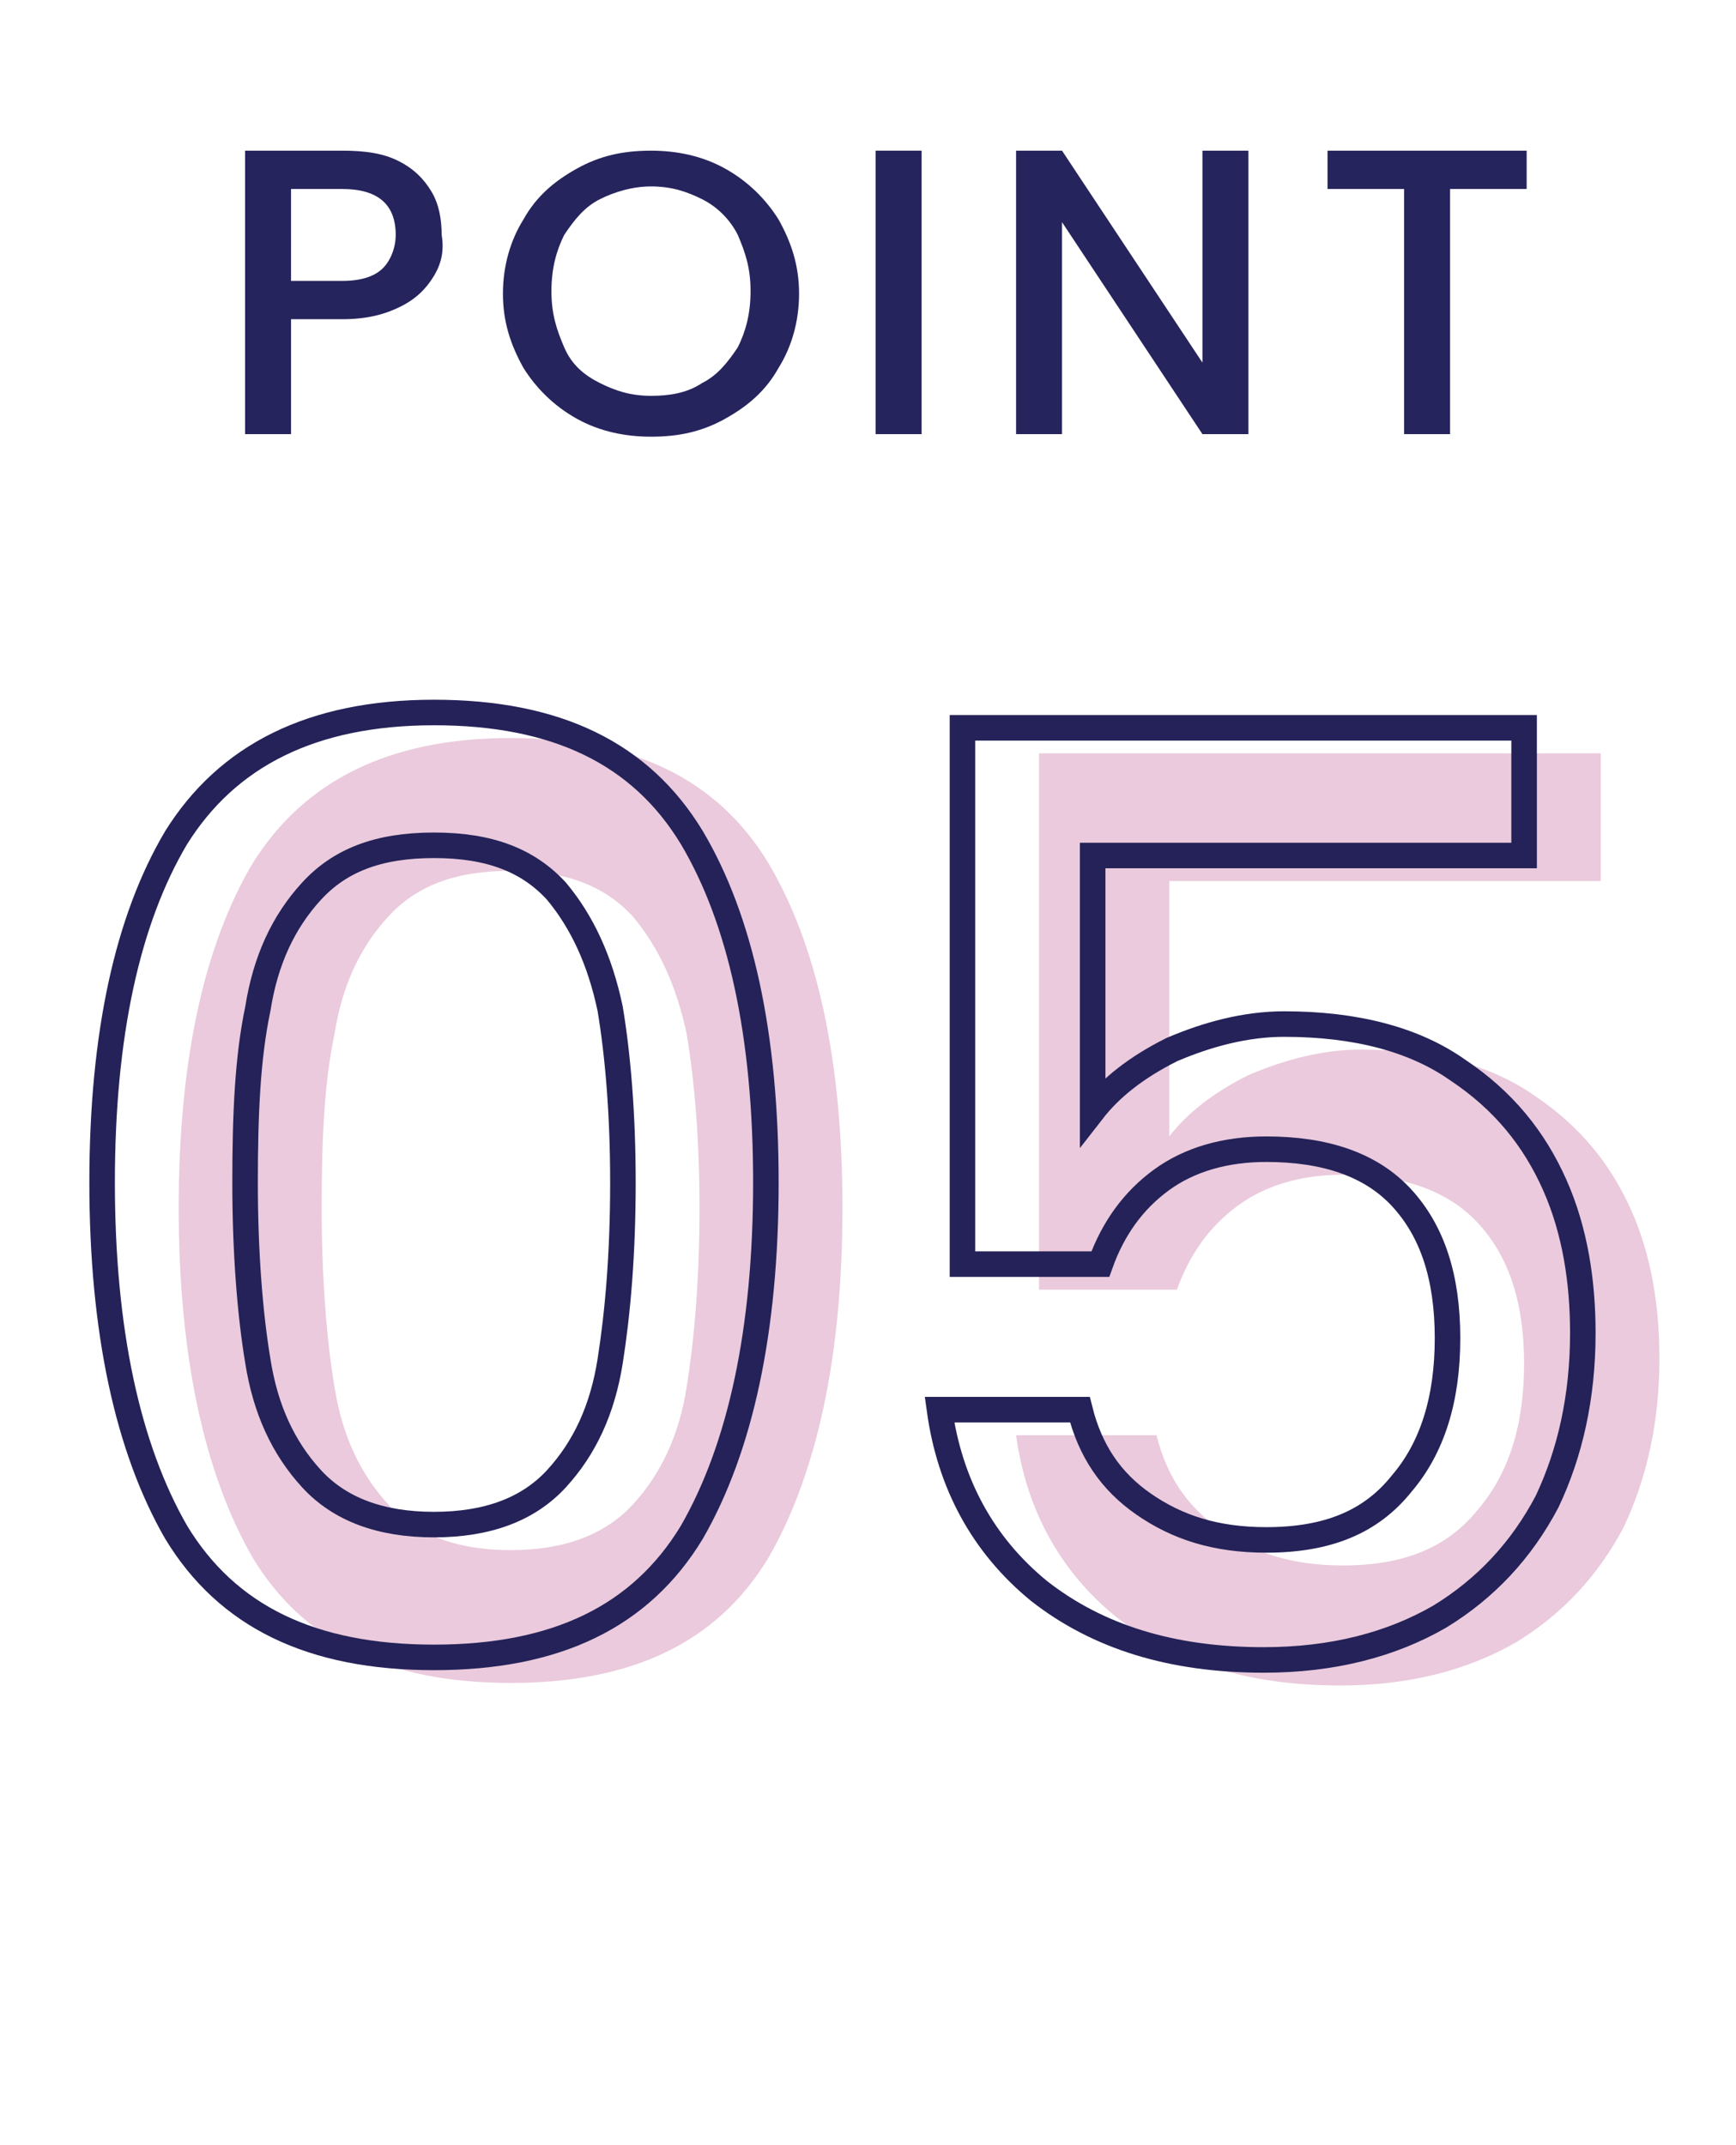
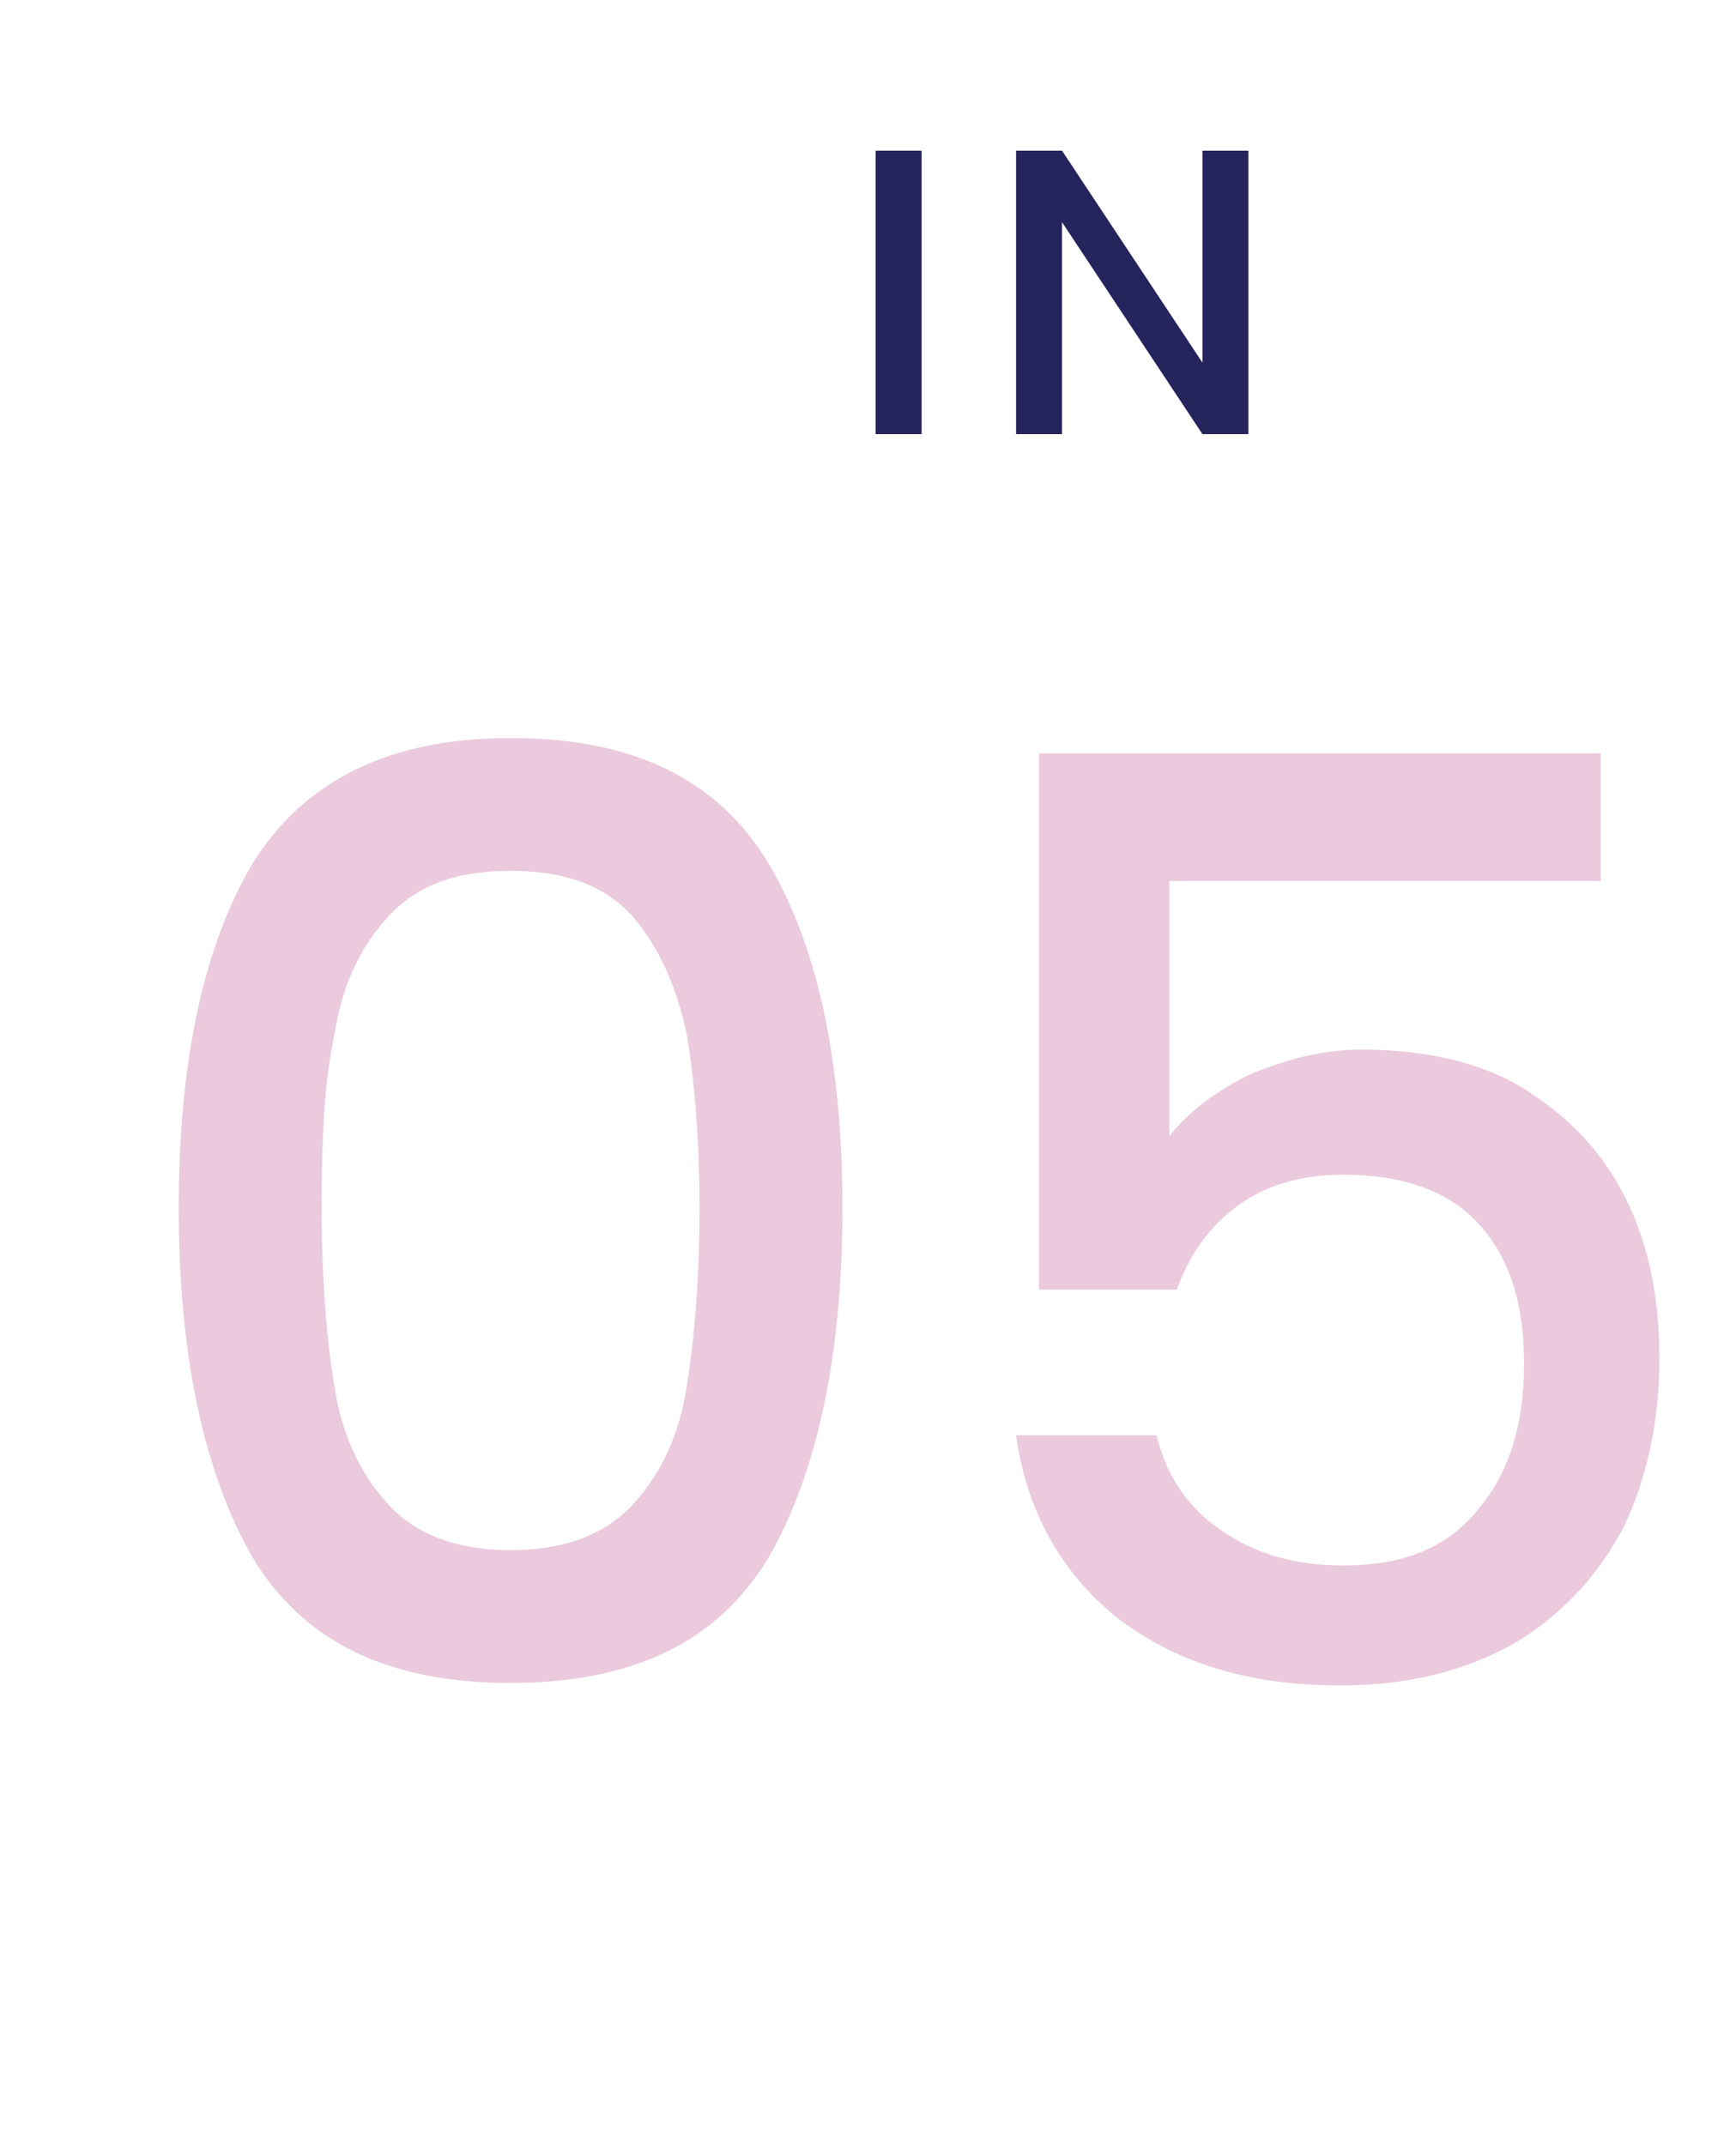
<svg xmlns="http://www.w3.org/2000/svg" version="1.1" id="レイヤー_1" x="0px" y="0px" viewBox="0 0 68 84" style="enable-background:new 0 0 68 84;" xml:space="preserve">
  <style type="text/css">
	.st0{enable-background:new    ;}
	.st1{fill:#EACADC;}
	.st2{fill:#26245D;}
	.st3{fill:none;stroke:#242258;}
</style>
  <g>
    <g class="st0">
      <path class="st1" d="M9.9,33.8c2-3.2,5.3-4.9,10.1-4.9c4.8,0,8.1,1.6,10.1,4.9C32,37,33,41.5,33,47.3c0,5.8-1,10.4-2.9,13.7    c-2,3.3-5.3,4.9-10.1,4.9c-4.8,0-8.1-1.6-10.1-4.9C8,57.7,7,53.1,7,47.3C7,41.5,8,37,9.9,33.8z M26.9,40.5    c-0.4-1.9-1.1-3.4-2.1-4.6c-1.1-1.2-2.6-1.8-4.8-1.8s-3.7,0.6-4.8,1.8c-1.1,1.2-1.8,2.7-2.1,4.6c-0.4,1.9-0.5,4.1-0.5,6.8    c0,2.8,0.2,5.2,0.5,7c0.3,1.9,1,3.4,2.1,4.6c1.1,1.2,2.7,1.8,4.8,1.8s3.7-0.6,4.8-1.8c1.1-1.2,1.8-2.7,2.1-4.6    c0.3-1.9,0.5-4.2,0.5-7C27.4,44.6,27.2,42.3,26.9,40.5z" />
      <path class="st1" d="M62.5,34.5H45.8v10c0.7-0.9,1.7-1.7,3.1-2.4c1.4-0.6,2.9-1,4.4-1c2.8,0,5.1,0.6,6.8,1.8    c1.8,1.2,3,2.7,3.8,4.5s1.1,3.8,1.1,5.8c0,2.5-0.5,4.7-1.4,6.6c-1,1.9-2.4,3.4-4.2,4.5c-1.9,1.1-4.2,1.7-6.9,1.7    c-3.6,0-6.5-0.9-8.8-2.7c-2.2-1.8-3.5-4.2-3.9-7.1h5.5c0.4,1.6,1.2,2.8,2.5,3.7c1.3,0.9,2.8,1.4,4.8,1.4c2.4,0,4.1-0.7,5.3-2.2    c1.2-1.4,1.8-3.3,1.8-5.7c0-2.4-0.6-4.2-1.8-5.5s-3-1.9-5.3-1.9c-1.6,0-3,0.4-4.1,1.2c-1.1,0.8-1.9,1.9-2.4,3.3h-5.4v-21h22V34.5z    " />
    </g>
    <g class="st0">
-       <path class="st2" d="M17,10.8c-0.3,0.5-0.7,0.9-1.3,1.2c-0.6,0.3-1.3,0.5-2.3,0.5h-2V17H9.6V5.9h3.8c0.9,0,1.6,0.1,2.2,0.4    c0.6,0.3,1,0.7,1.3,1.2c0.3,0.5,0.4,1.1,0.4,1.7C17.4,9.8,17.3,10.3,17,10.8z M15,10.5c0.3-0.3,0.5-0.8,0.5-1.3    c0-1.2-0.7-1.8-2.1-1.8h-2V11h2C14.2,11,14.7,10.8,15,10.5z" />
-       <path class="st2" d="M22.6,16.4c-0.9-0.5-1.6-1.2-2.1-2c-0.5-0.9-0.8-1.8-0.8-2.9s0.3-2.1,0.8-2.9c0.5-0.9,1.2-1.5,2.1-2    s1.8-0.7,2.9-0.7c1,0,2,0.2,2.9,0.7c0.9,0.5,1.6,1.2,2.1,2c0.5,0.9,0.8,1.8,0.8,2.9s-0.3,2.1-0.8,2.9c-0.5,0.9-1.2,1.5-2.1,2    c-0.9,0.5-1.8,0.7-2.9,0.7C24.5,17.1,23.5,16.9,22.6,16.4z M27.5,15c0.6-0.3,1-0.8,1.4-1.4c0.3-0.6,0.5-1.3,0.5-2.2    s-0.2-1.5-0.5-2.2c-0.3-0.6-0.8-1.1-1.4-1.4c-0.6-0.3-1.2-0.5-2-0.5c-0.7,0-1.4,0.2-2,0.5c-0.6,0.3-1,0.8-1.4,1.4    c-0.3,0.6-0.5,1.3-0.5,2.2s0.2,1.5,0.5,2.2s0.8,1.1,1.4,1.4c0.6,0.3,1.2,0.5,2,0.5C26.2,15.5,26.9,15.4,27.5,15z" />
      <path class="st2" d="M36.1,5.9V17h-1.8V5.9H36.1z" />
      <path class="st2" d="M48.9,17h-1.8l-5.5-8.3V17h-1.8V5.9h1.8l5.5,8.3V5.9h1.8V17z" />
-       <path class="st2" d="M59.8,5.9v1.5h-3V17H55V7.4h-3V5.9H59.8z" />
    </g>
    <g class="st0">
-       <path class="st3" d="M6.9,32.8c2-3.2,5.3-4.9,10.1-4.9c4.8,0,8.1,1.6,10.1,4.9C29,36,30,40.5,30,46.3c0,5.8-1,10.4-2.9,13.7    c-2,3.3-5.3,4.9-10.1,4.9c-4.8,0-8.1-1.6-10.1-4.9C5,56.7,4,52.1,4,46.3C4,40.5,5,36,6.9,32.8z M23.9,39.5    c-0.4-1.9-1.1-3.4-2.1-4.6c-1.1-1.2-2.6-1.8-4.8-1.8s-3.7,0.6-4.8,1.8c-1.1,1.2-1.8,2.7-2.1,4.6c-0.4,1.9-0.5,4.1-0.5,6.8    c0,2.8,0.2,5.2,0.5,7c0.3,1.9,1,3.4,2.1,4.6c1.1,1.2,2.7,1.8,4.8,1.8s3.7-0.6,4.8-1.8c1.1-1.2,1.8-2.7,2.1-4.6    c0.3-1.9,0.5-4.2,0.5-7C24.4,43.6,24.2,41.3,23.9,39.5z" />
-       <path class="st3" d="M59.5,33.5H42.8v10c0.7-0.9,1.7-1.7,3.1-2.4c1.4-0.6,2.9-1,4.4-1c2.8,0,5.1,0.6,6.8,1.8    c1.8,1.2,3,2.7,3.8,4.5s1.1,3.8,1.1,5.8c0,2.5-0.5,4.7-1.4,6.6c-1,1.9-2.4,3.4-4.2,4.5c-1.9,1.1-4.2,1.7-6.9,1.7    c-3.6,0-6.5-0.9-8.8-2.7c-2.2-1.8-3.5-4.2-3.9-7.1h5.5c0.4,1.6,1.2,2.8,2.5,3.7c1.3,0.9,2.8,1.4,4.8,1.4c2.4,0,4.1-0.7,5.3-2.2    c1.2-1.4,1.8-3.3,1.8-5.7c0-2.4-0.6-4.2-1.8-5.5s-3-1.9-5.3-1.9c-1.6,0-3,0.4-4.1,1.2c-1.1,0.8-1.9,1.9-2.4,3.3h-5.4v-21h22V33.5z    " />
-     </g>
+       </g>
  </g>
</svg>